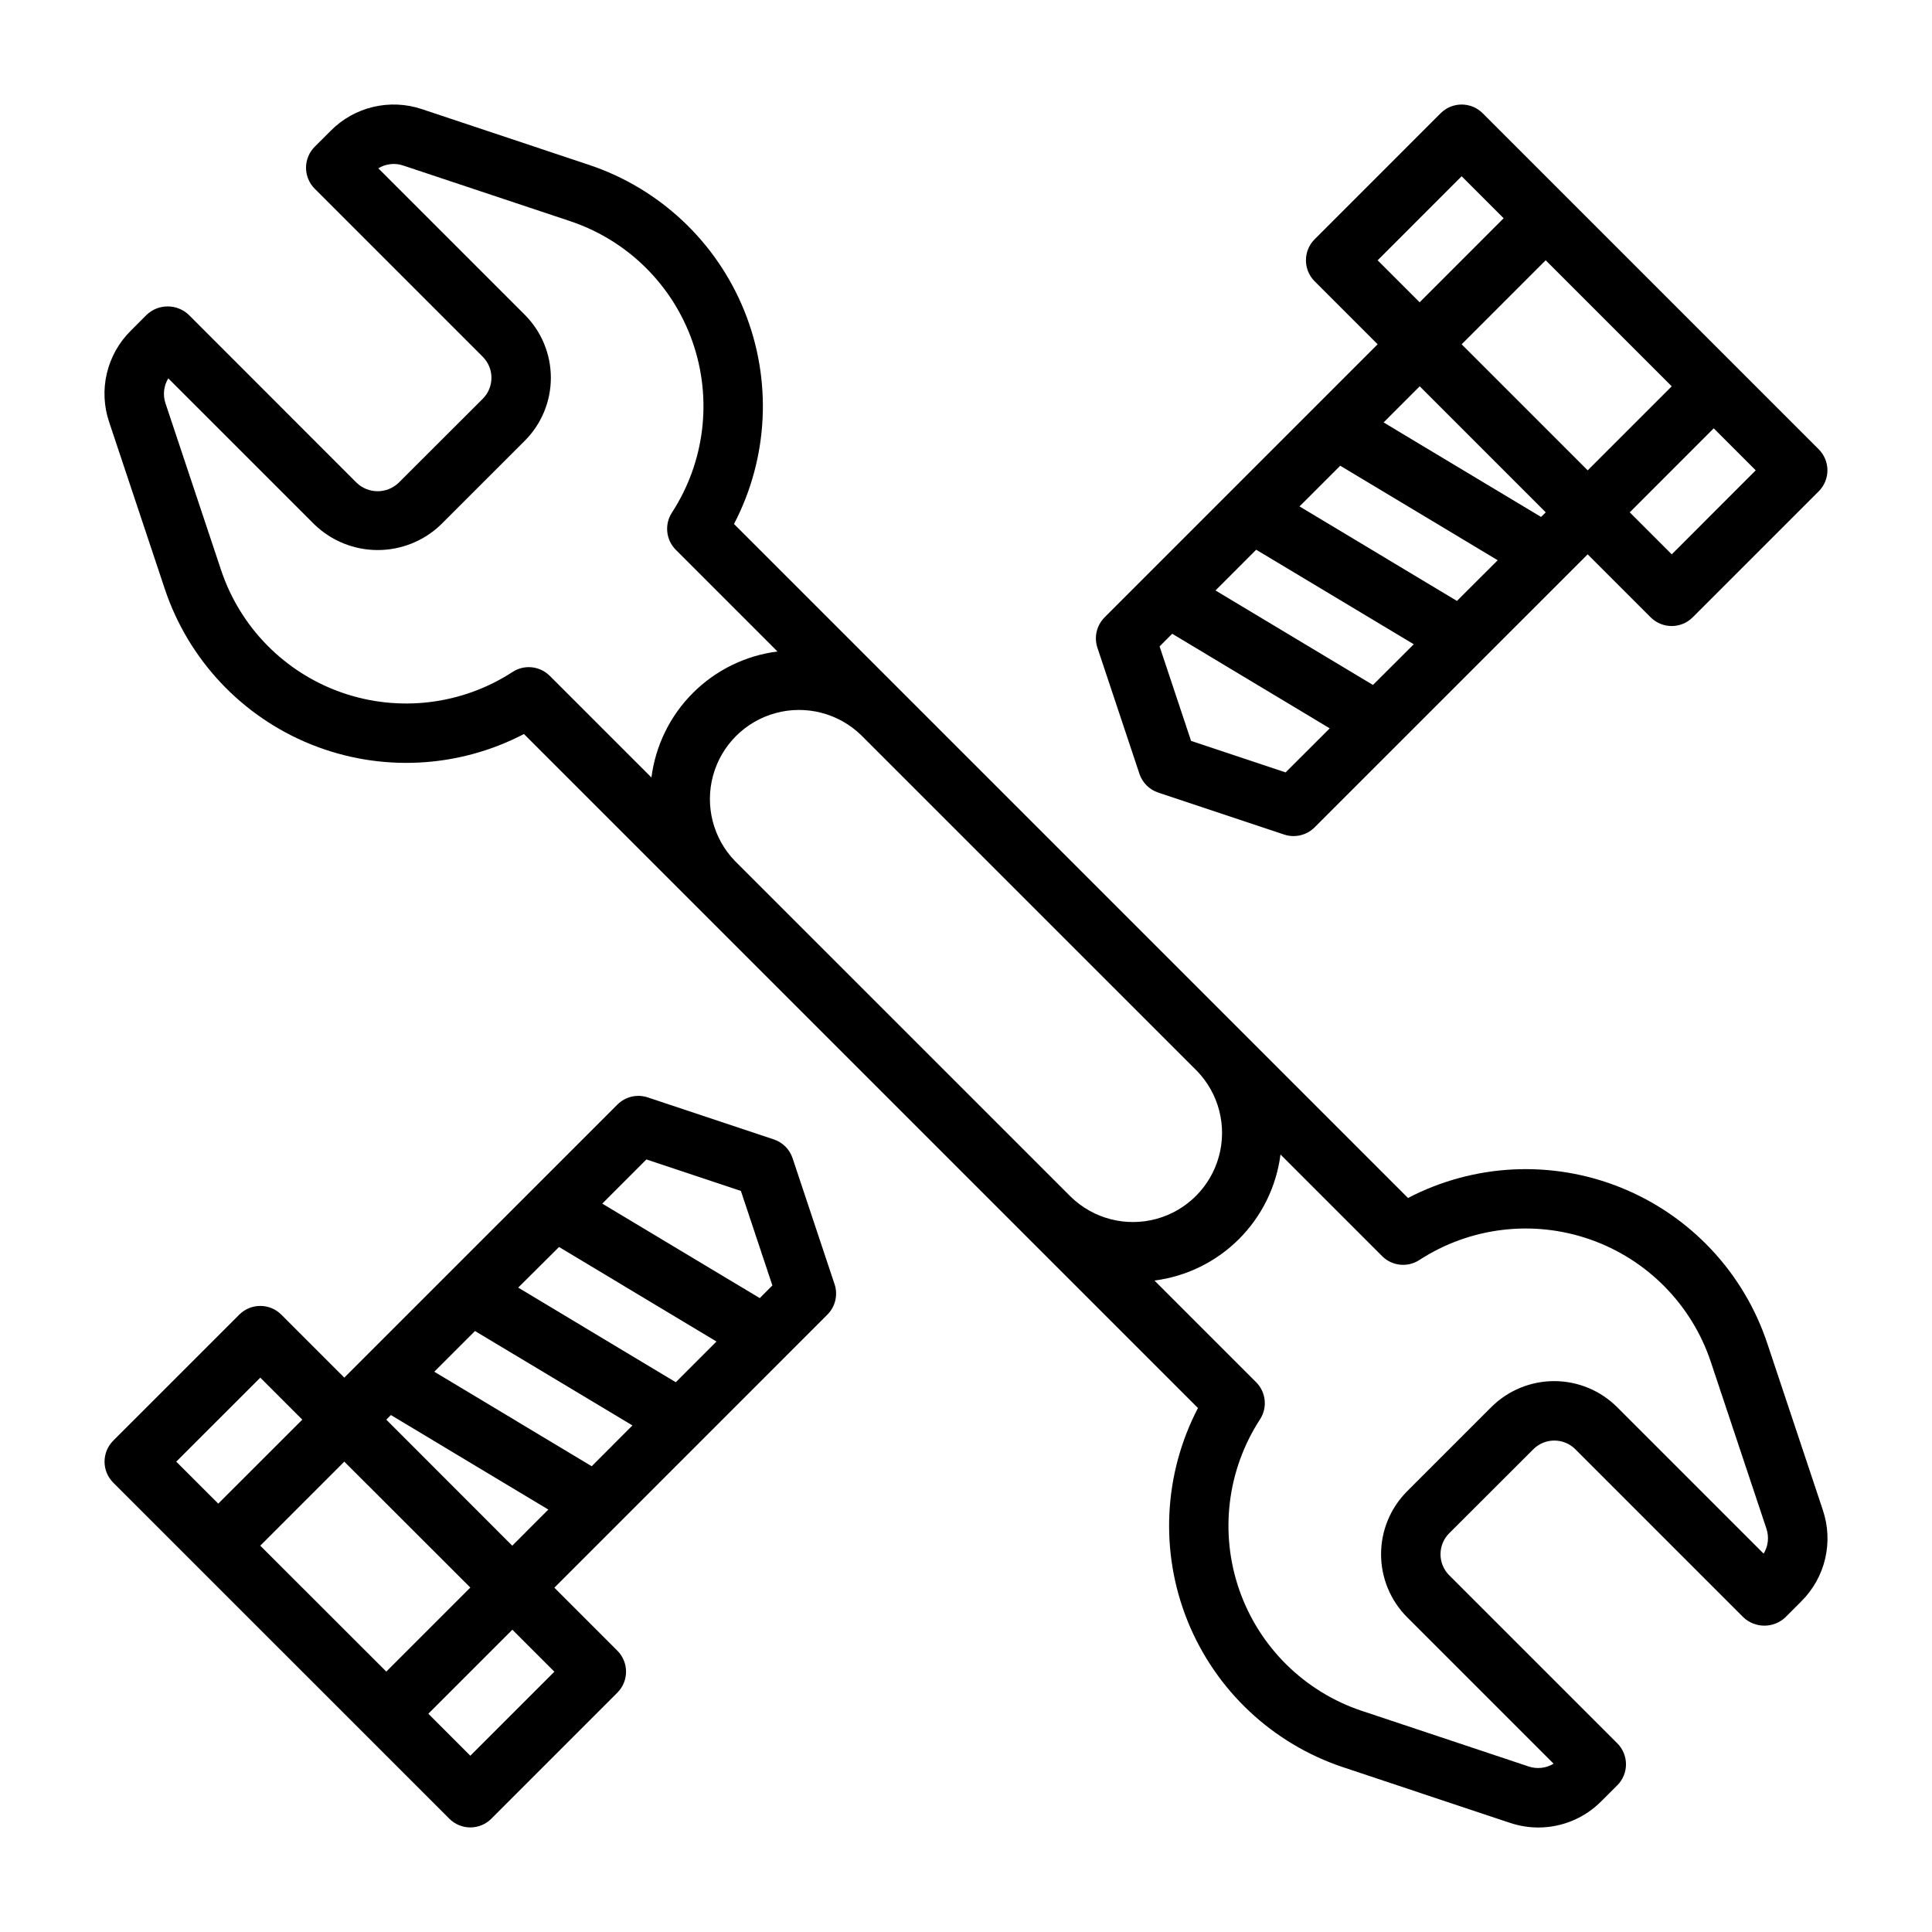
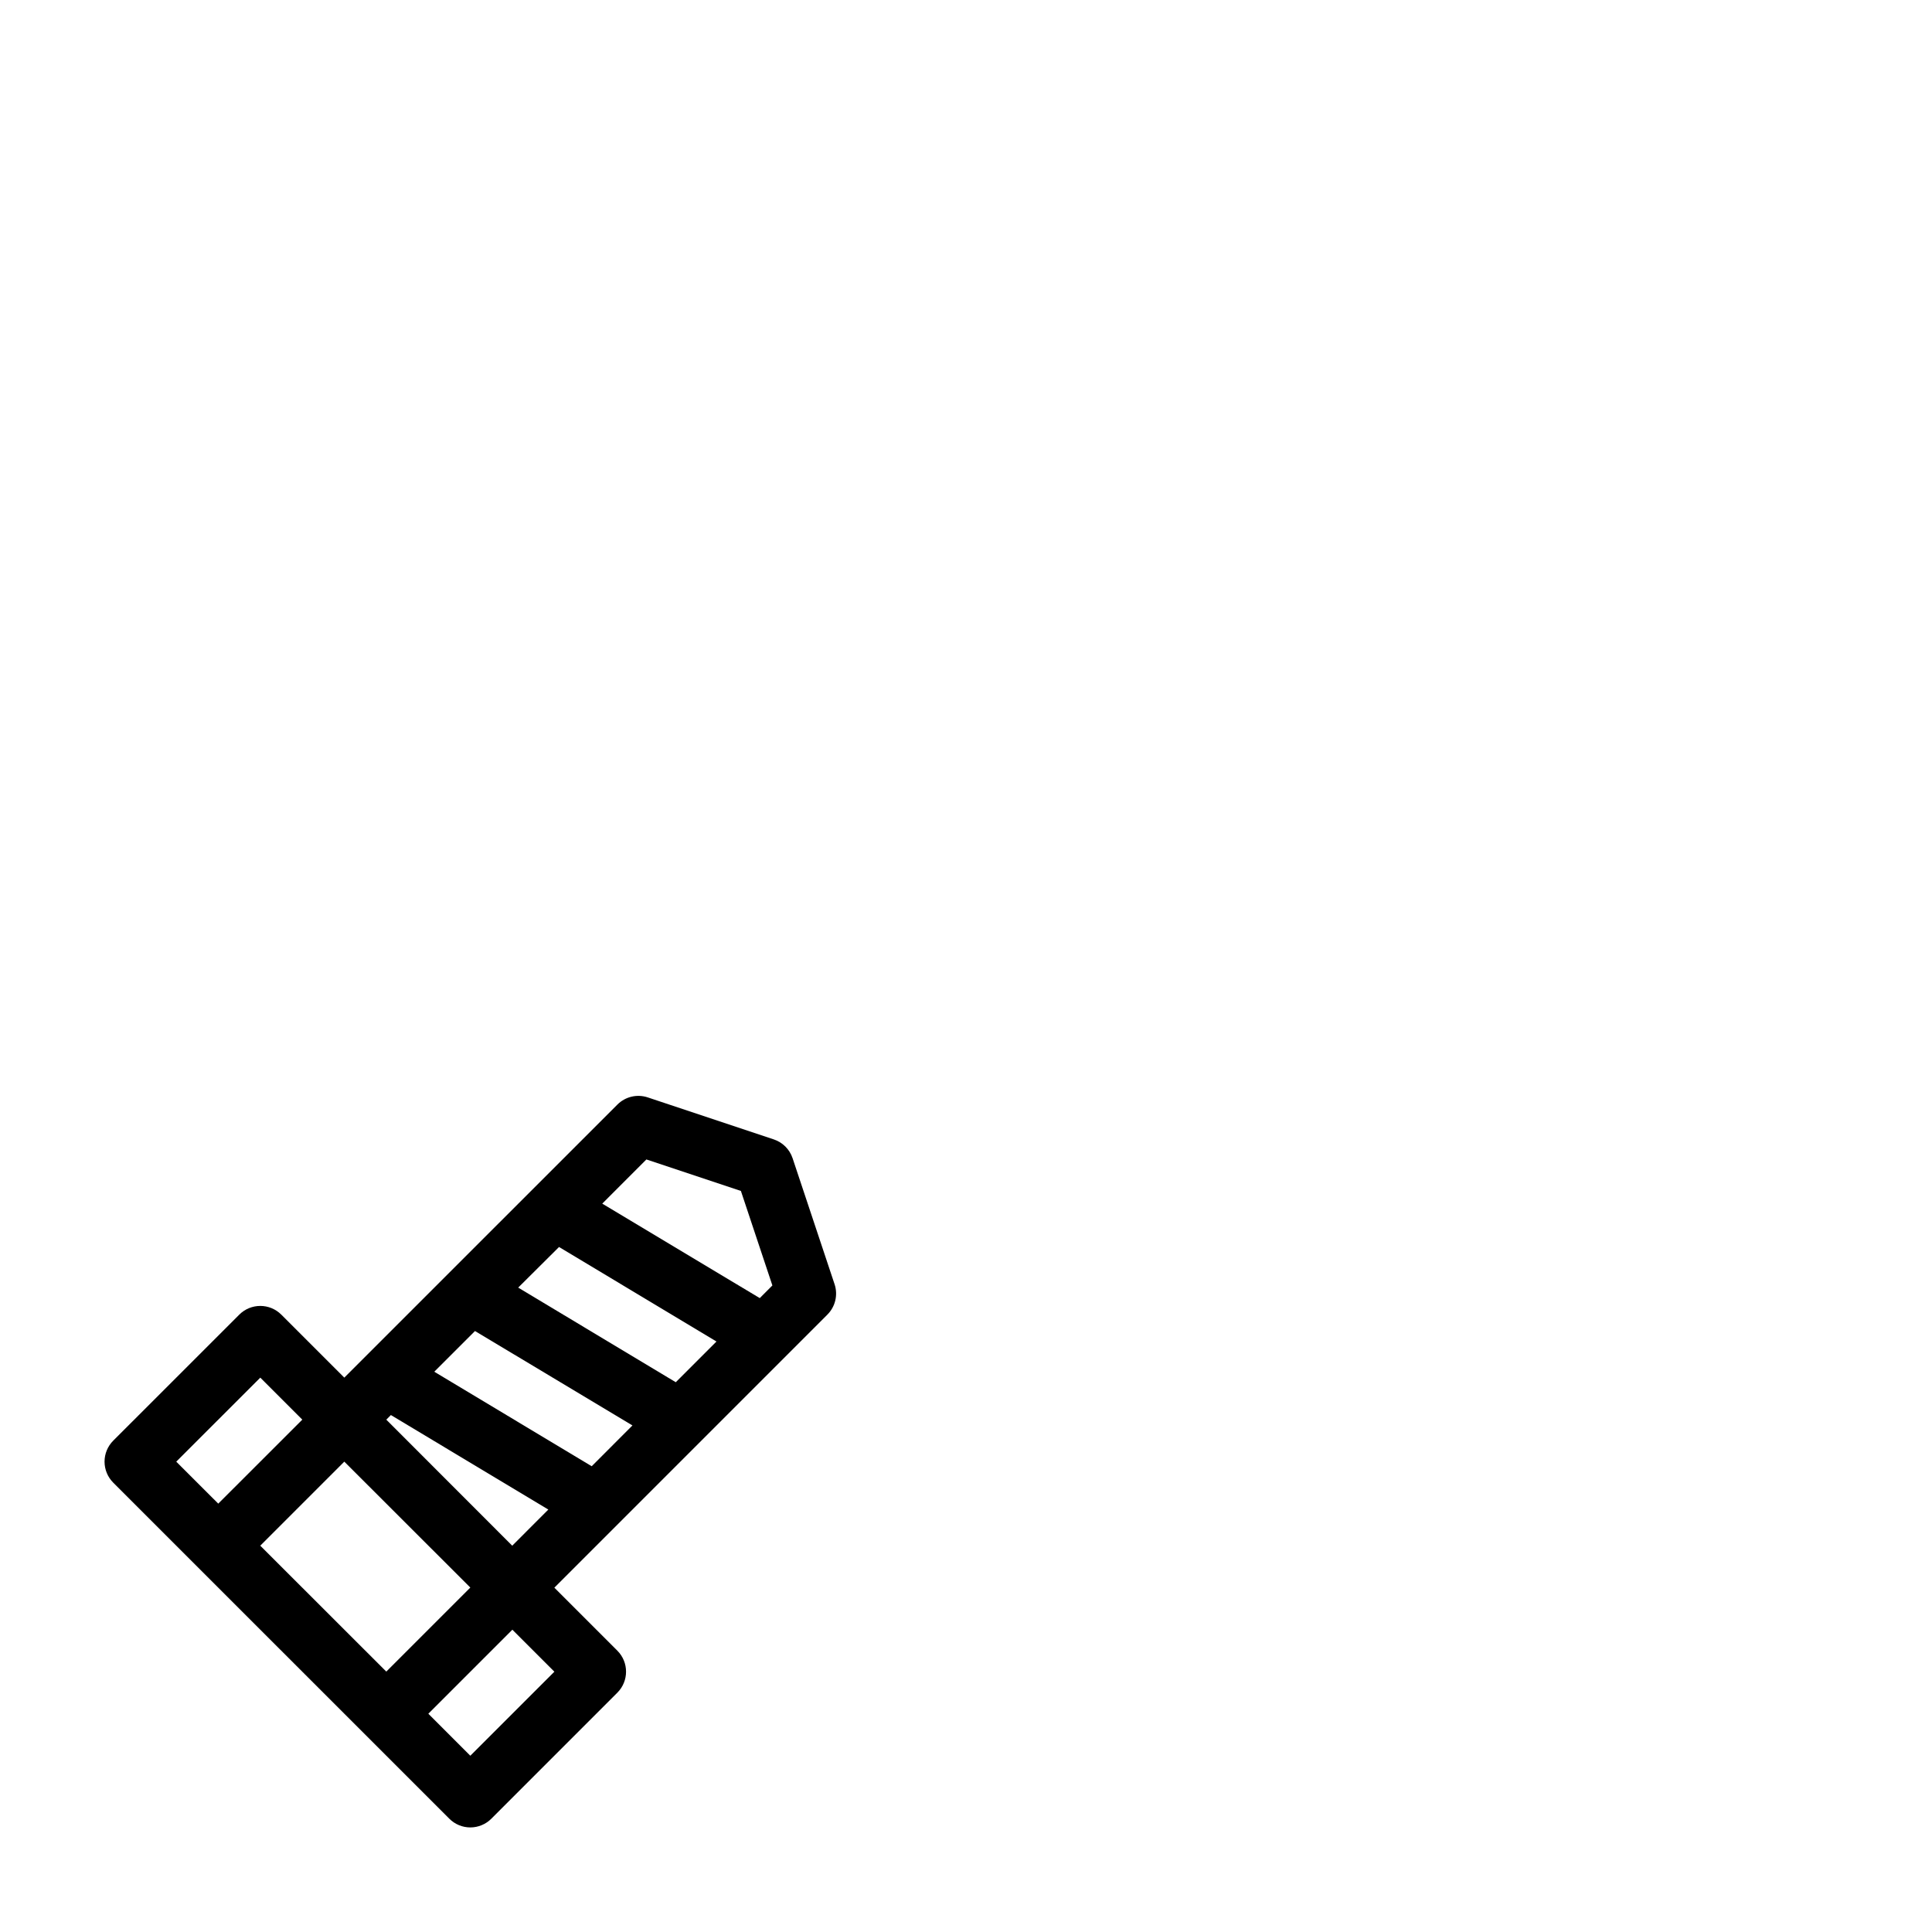
<svg xmlns="http://www.w3.org/2000/svg" fill="#000000" width="800px" height="800px" version="1.1" viewBox="144 144 512 512">
  <g>
-     <path d="m625.98 263.07-89.055-89.059c-1.477-1.477-3.481-2.309-5.57-2.309-2.09 0-4.094 0.832-5.57 2.309l-33.395 33.402c-3.07 3.074-3.07 8.055 0 11.129l16.695 16.695-72.359 72.367 0.004 0.004c-2.109 2.106-2.848 5.223-1.906 8.051l11.133 33.402c0.781 2.348 2.625 4.191 4.973 4.977l33.402 11.133v-0.004c0.801 0.27 1.641 0.406 2.488 0.402 2.086 0 4.09-0.832 5.562-2.305l72.367-72.359 16.695 16.695h0.004c3.074 3.07 8.055 3.07 11.129 0l33.402-33.395c1.477-1.477 2.309-3.481 2.309-5.57s-0.832-4.09-2.309-5.566zm-94.629-27.828 22.27-22.27 33.402 33.402-22.27 22.27zm0-44.531 11.129 11.129-22.262 22.27-11.129-11.129zm-42.965 87.496 10.793-10.785 41.723 25.047-10.793 10.785zm30.277 36.527-10.82 10.789-41.723-25.047 10.785-10.793zm-33.969 33.961-25.047-8.344-8.344-25.047 3.344-3.352 41.742 25.066zm67.699-67.699-41.723-25.047 9.566-9.574 33.402 33.402zm34.637 9.91-11.133-11.133 22.254-22.262 11.133 11.133z" />
    <path d="m365.17 484.33-11.129-33.402c-0.785-2.348-2.629-4.191-4.977-4.973l-33.402-11.133c-2.828-0.941-5.945-0.203-8.051 1.906l-72.367 72.359-16.699-16.699c-3.074-3.07-8.055-3.07-11.129 0l-33.402 33.395c-1.477 1.477-2.309 3.481-2.309 5.57 0 2.09 0.832 4.094 2.309 5.57l89.059 89.055c1.477 1.477 3.477 2.309 5.566 2.309s4.094-0.832 5.57-2.309l33.395-33.402c3.07-3.074 3.07-8.055 0-11.129l-16.695-16.695 72.359-72.367v-0.004c2.106-2.106 2.844-5.223 1.902-8.051zm-49.871-33.062 25.047 8.344 8.344 25.047-3.344 3.352-41.742-25.035zm-33.969 33.961 10.82-10.762 41.723 25.047-10.785 10.793zm30.277 36.527-10.797 10.812-41.723-25.047 10.793-10.785zm-42.965 42.965-22.27 22.27-33.398-33.371 22.27-22.27zm-55.66-55.633 11.133 11.133-22.273 22.258-11.133-11.121zm55.656 100.2-11.125-11.133 22.27-22.27 11.133 11.133zm-22.266-89.066 1.219-1.219 41.723 25.047-9.566 9.574z" />
-     <path d="m627.07 544.17-14.734-44.195c-6.246-18.746-20.395-33.812-38.715-41.223-18.316-7.406-38.965-6.41-56.484 2.731l-178.62-178.62c9.145-17.52 10.145-38.168 2.734-56.488-7.406-18.32-22.48-32.469-41.23-38.707l-44.191-14.738c-4.16-1.402-8.625-1.609-12.895-0.602-4.273 1.004-8.176 3.188-11.266 6.301l-4.258 4.25c-1.48 1.477-2.312 3.481-2.312 5.57s0.832 4.094 2.312 5.57l44.523 44.531c3.07 3.074 3.07 8.059 0 11.133l-22.293 22.262c-3.113 2.981-8.02 2.981-11.133 0l-44.5-44.523c-3.129-2.953-8.012-2.953-11.141 0l-4.242 4.25c-3.113 3.09-5.301 6.996-6.309 11.266-1.012 4.273-0.801 8.742 0.602 12.902l14.738 44.191c6.242 18.746 20.391 33.816 38.711 41.223 18.32 7.406 38.965 6.41 56.484-2.727l178.62 178.62c-9.141 17.52-10.137 38.168-2.731 56.484 7.41 18.32 22.477 32.469 41.223 38.715l44.211 14.738v-0.004c2.422 0.812 4.961 1.227 7.516 1.23 6.25-0.008 12.238-2.5 16.641-6.93l4.258-4.25h0.004c1.477-1.477 2.309-3.481 2.309-5.57 0-2.09-0.832-4.094-2.309-5.57l-44.539-44.531c-3.074-3.074-3.074-8.055 0-11.129l22.293-22.262c3.074-3.074 8.055-3.074 11.129 0l44.531 44.531c3.125 2.957 8.016 2.957 11.141 0l4.242-4.25v-0.004c3.113-3.094 5.293-7 6.297-11.273 1.004-4.273 0.789-8.742-0.621-12.898zm-342.94-223.37c-1.52 0-3.004 0.441-4.281 1.27-13.426 8.734-30.145 10.754-45.266 5.469s-26.938-17.281-32-32.48l-14.734-44.199c-0.734-2.199-0.461-4.609 0.746-6.59l38.809 38.801h0.004c4.492 4.301 10.473 6.699 16.695 6.699 6.219 0 12.199-2.398 16.695-6.699l22.27-22.262c4.43-4.43 6.914-10.434 6.914-16.695s-2.484-12.27-6.914-16.695l-38.809-38.809v-0.004c1.977-1.211 4.387-1.484 6.582-0.746l44.211 14.738-0.004-0.004c15.199 5.062 27.195 16.879 32.48 32s3.266 31.84-5.469 45.266c-2.019 3.117-1.59 7.223 1.039 9.848l26.938 26.945c-8.48 1.078-16.363 4.945-22.41 10.988-6.043 6.043-9.91 13.926-10.992 22.406l-26.938-26.938c-1.477-1.477-3.477-2.309-5.566-2.309zm54.633 51.363v0.004c-5.793-6-7.992-14.609-5.789-22.652 2.207-8.043 8.488-14.324 16.531-16.531 8.043-2.203 16.652-0.004 22.652 5.789l89.07 89.055c5.793 6 7.996 14.609 5.789 22.652-2.203 8.043-8.488 14.328-16.531 16.531-8.043 2.207-16.652 0.004-22.648-5.789zm272.62 183.57-38.809-38.809c-4.43-4.426-10.438-6.914-16.699-6.914s-12.266 2.488-16.695 6.914l-22.27 22.27c-4.426 4.43-6.914 10.434-6.914 16.695s2.488 12.27 6.914 16.699l38.809 38.809c-1.977 1.203-4.383 1.477-6.582 0.746l-44.211-14.738 0.004 0.004c-15.199-5.062-27.195-16.879-32.48-32-5.285-15.121-3.266-31.84 5.469-45.266 2.023-3.117 1.59-7.223-1.039-9.848l-26.938-26.938c8.48-1.086 16.359-4.953 22.406-10.996 6.043-6.047 9.91-13.926 10.996-22.406l26.938 26.938c2.629 2.625 6.734 3.055 9.848 1.031 13.43-8.73 30.145-10.746 45.266-5.461 15.121 5.289 26.938 17.281 32 32.48l14.738 44.203-0.004-0.004c0.734 2.199 0.461 4.609-0.746 6.59z" />
  </g>
</svg>